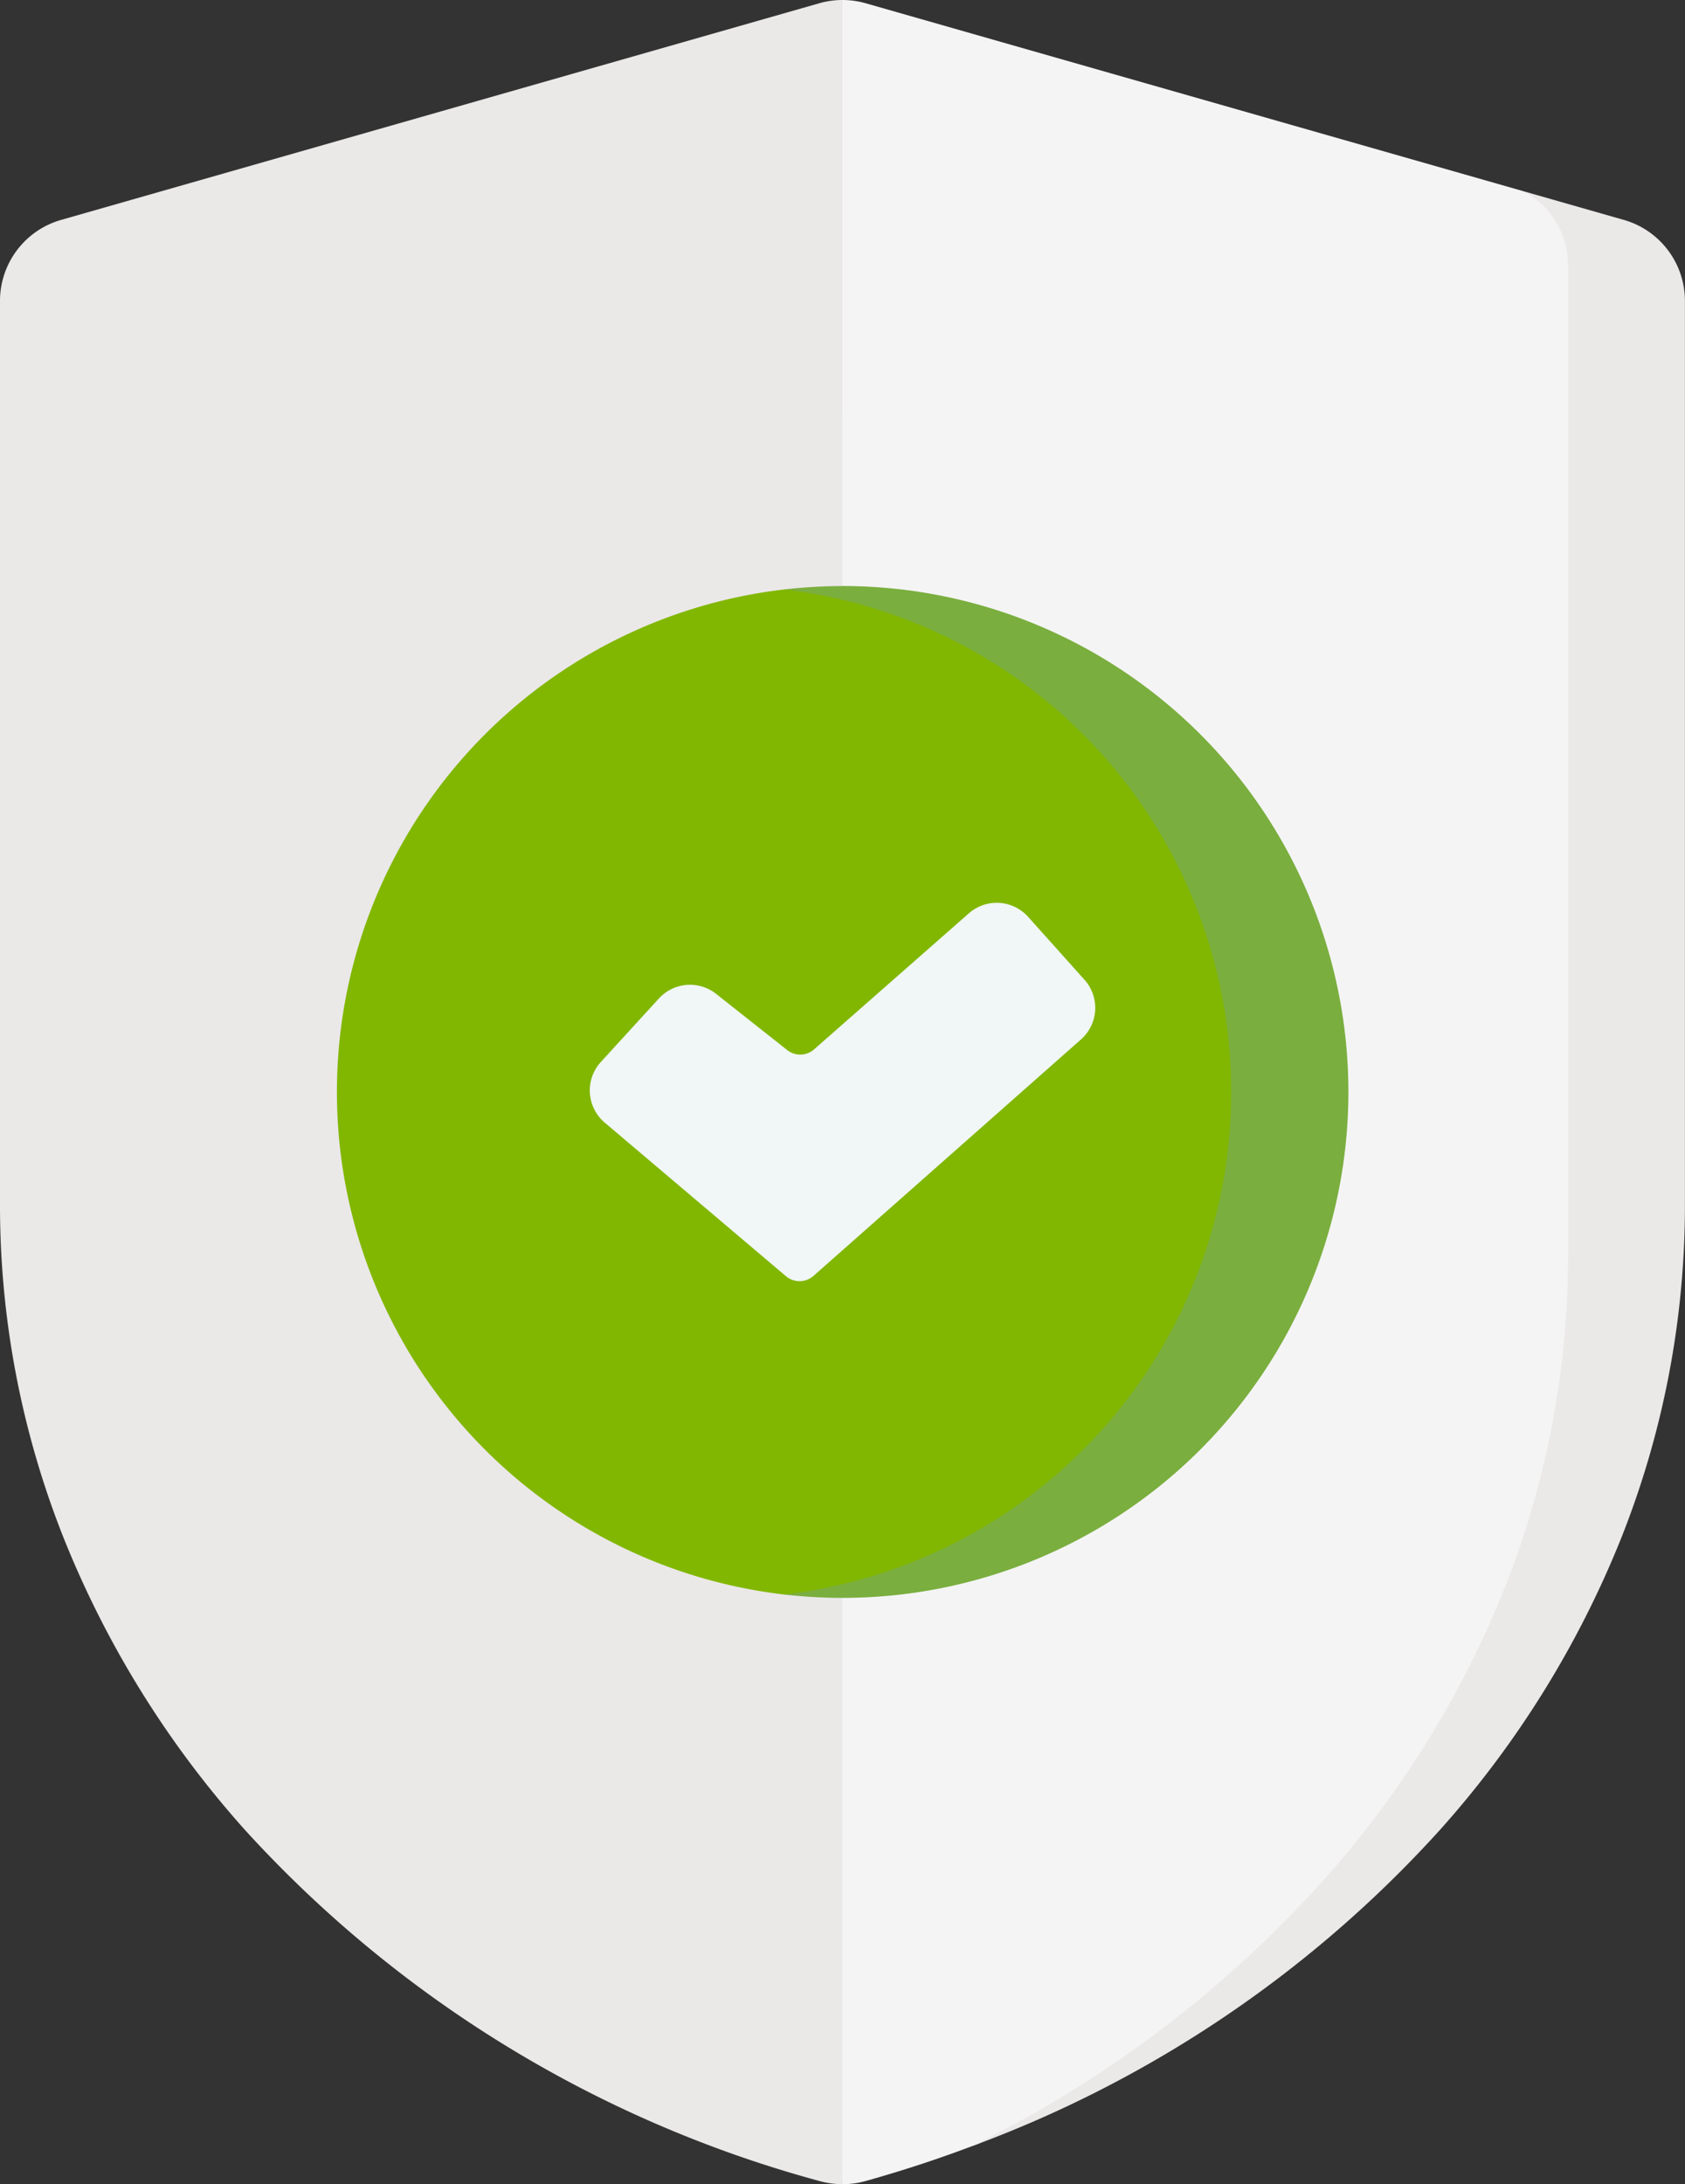
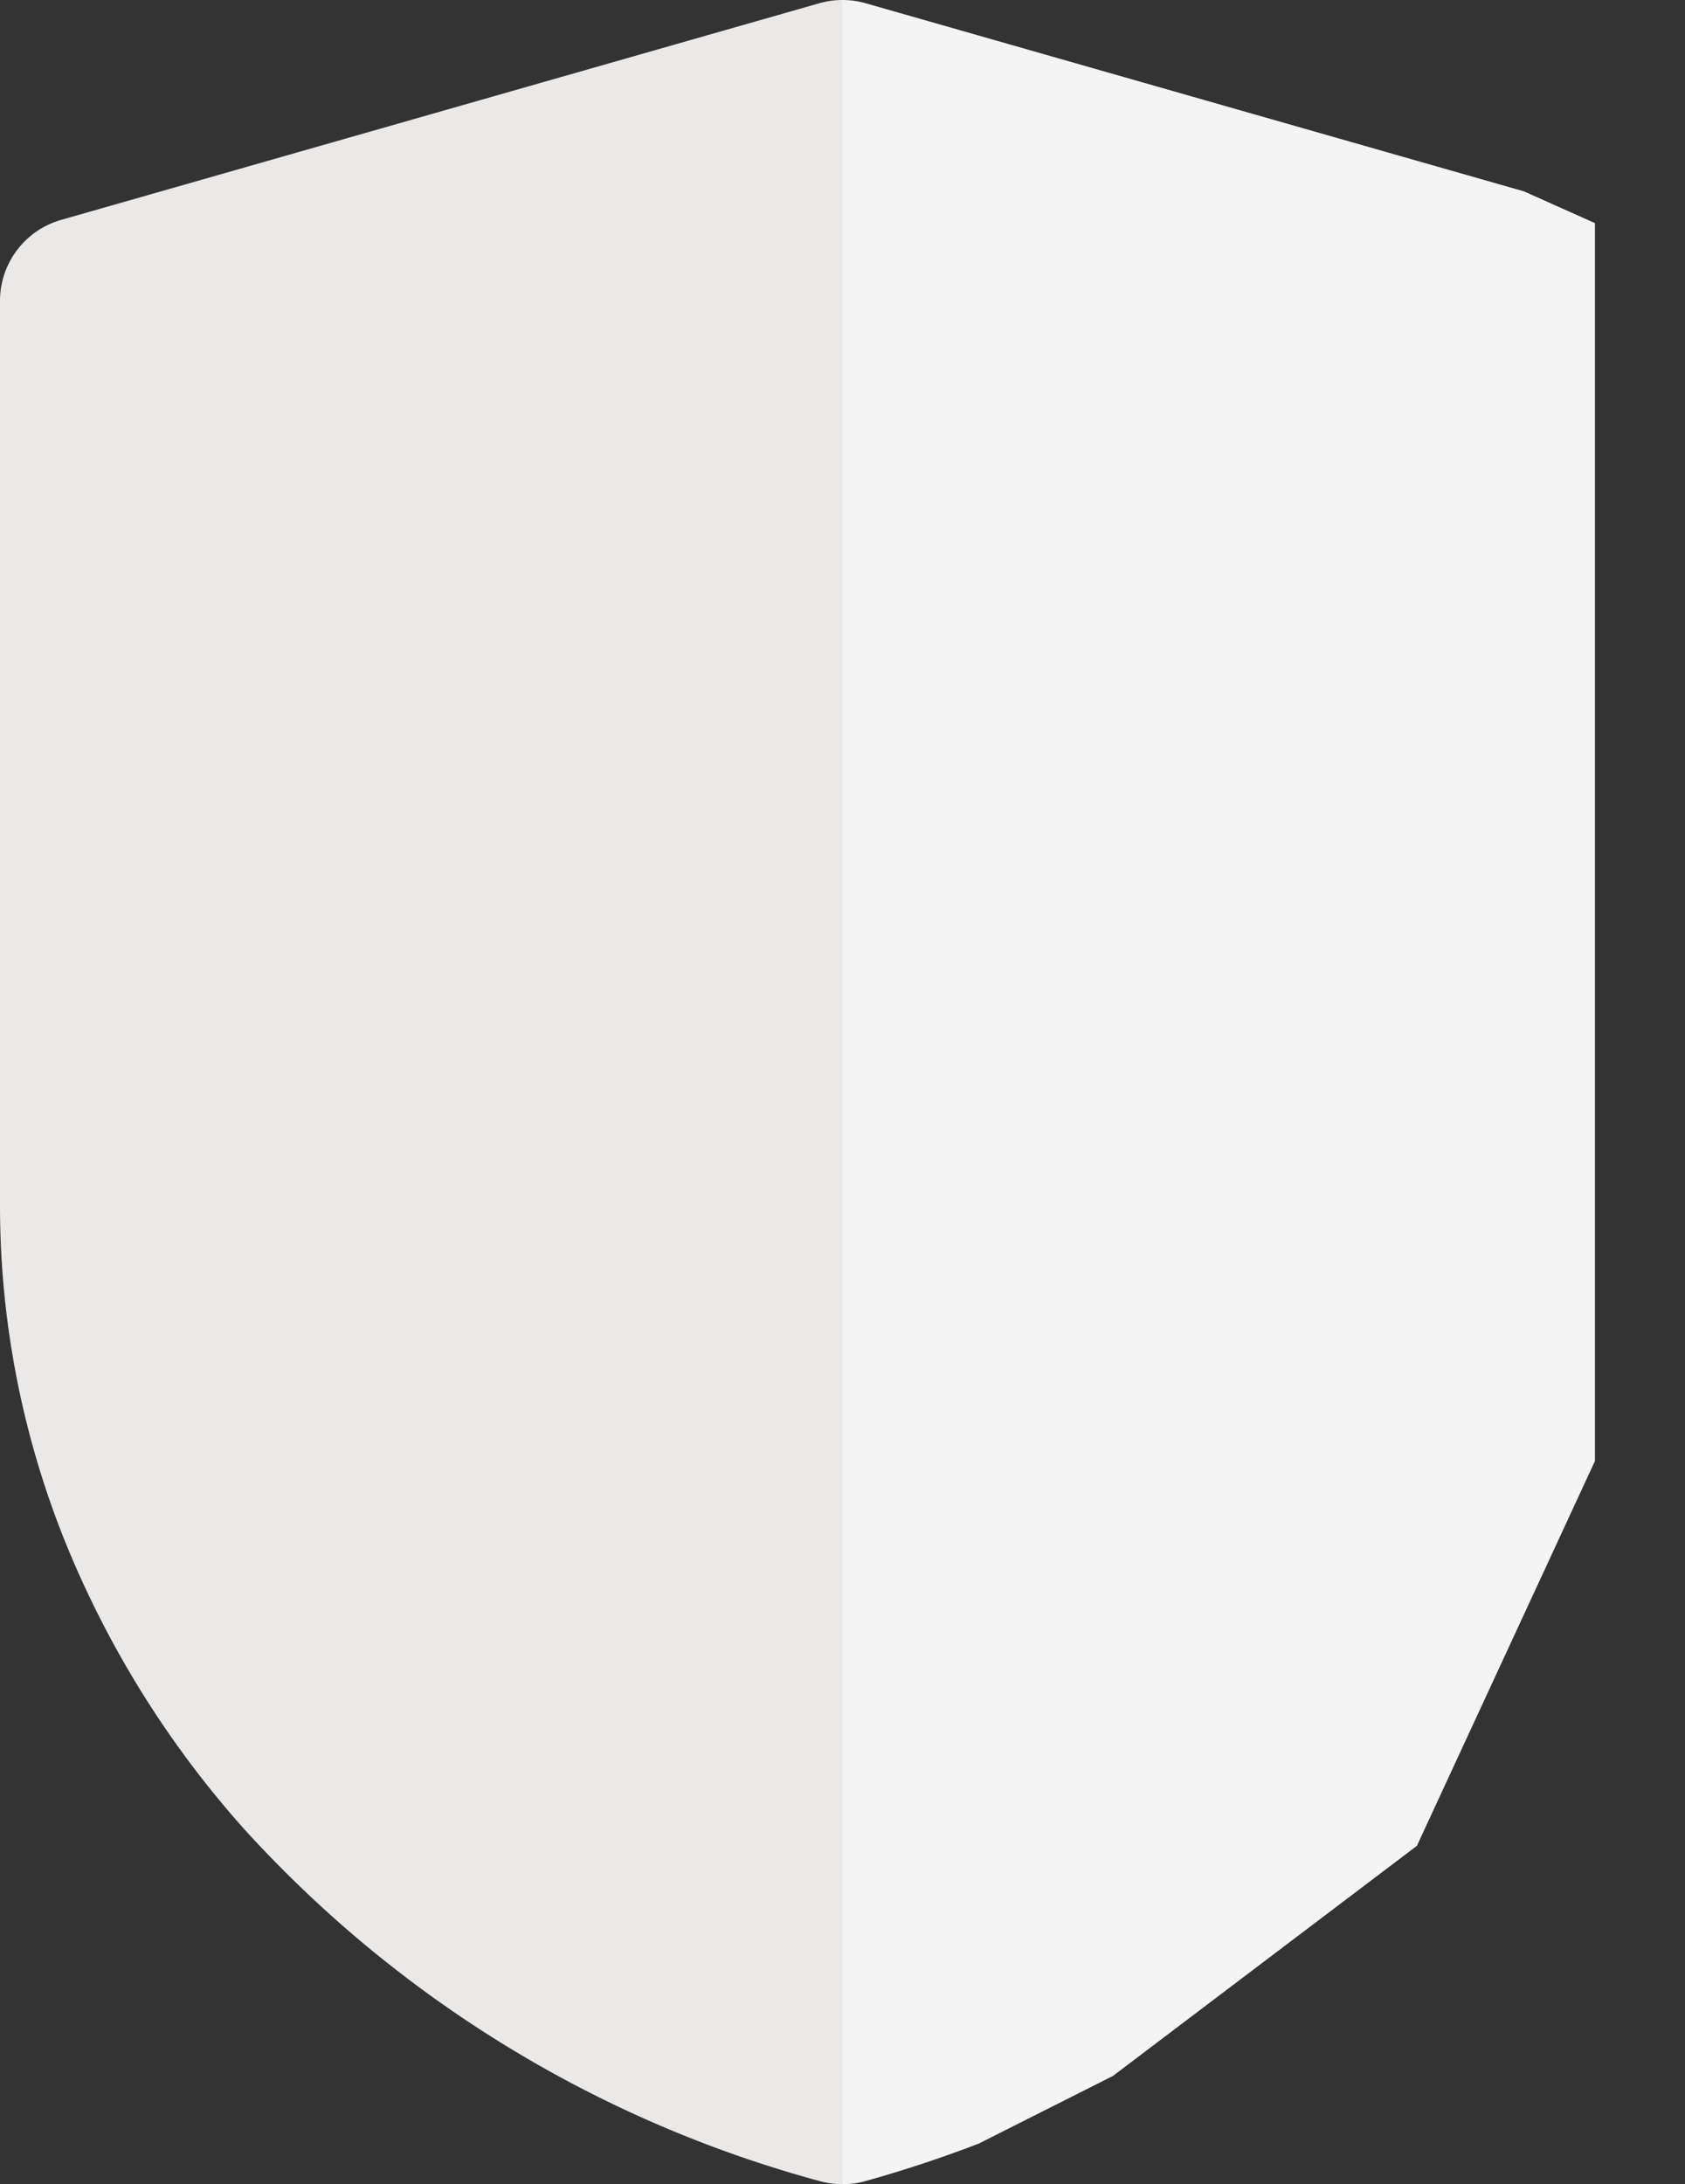
<svg xmlns="http://www.w3.org/2000/svg" width="89.267" height="115.699" viewBox="0 0 89.267 115.699">
  <rect x="0" y="0" width="89.267" height="115.699" fill="#333333" stroke="none" />
  <g transform="translate(0 0)">
    <path d="M70.6,119.712l16.105-12.19,9.432-20.383V21.564l-3.757-1.681L57.5,9.917a4.449,4.449,0,0,0-1.226-.172L41.418,69.519l14.855,55.926a4.516,4.516,0,0,0,1.226-.167q3.054-.854,5.991-1.982Z" transform="translate(-11.642 -9.745)" fill="#f4f4f4" />
    <path d="M54.187,31.718V9.745a4.479,4.479,0,0,0-1.226.171L12.79,21.394a4.462,4.462,0,0,0-3.237,4.291v47.9a47.683,47.683,0,0,0,3.4,17.7,52.3,52.3,0,0,0,9.574,15.391,63.68,63.68,0,0,0,30.433,18.6,4.528,4.528,0,0,0,1.223.167V31.718Z" transform="translate(-9.553 -9.745)" fill="#ebe8e8" />
-     <path d="M52.339,96.4l2.6-.123,7.83-1.6L74.511,85l5.873-21.3-13.1-16.729L56.122,43.161H52.339a26.8,26.8,0,0,0,0,53.237Z" transform="translate(-10.804 -11.935)" fill="#81b700" />
-     <path d="M53.381,80.7l-9.6-8.135a2.233,2.233,0,0,1-.206-3.21l3.077-3.365a2.233,2.233,0,0,1,3.007-.264l3.8,3.005a1.114,1.114,0,0,0,1.416-.047l8.2-7.207a2.232,2.232,0,0,1,3.137.189L69.2,65a2.232,2.232,0,0,1-.185,3.158L54.842,80.685A1.117,1.117,0,0,1,53.381,80.7Z" transform="translate(-11.745 -13.099)" fill="#f1f6f7" />
-     <path d="M99.194,22.105l-5.288-1.511a4.462,4.462,0,0,1,2.329,3.916V76.987a47.67,47.67,0,0,1-3.405,17.7,52.305,52.305,0,0,1-9.573,15.391,61.391,61.391,0,0,1-18.611,14.068,62.7,62.7,0,0,0,24.807-16.762,52.328,52.328,0,0,0,9.574-15.391,47.691,47.691,0,0,0,3.4-17.7V26.4A4.464,4.464,0,0,0,99.194,22.105Z" transform="translate(-13.164 -10.456)" fill="#ebe8e8" />
-     <path d="M57.1,42.969a27.146,27.146,0,0,0-3.1.179,26.8,26.8,0,0,1,0,53.238,27.146,27.146,0,0,0,3.1.179,26.8,26.8,0,1,0,0-53.6" transform="translate(-12.466 -11.923)" fill="#7aae3e" />
  </g>
</svg>